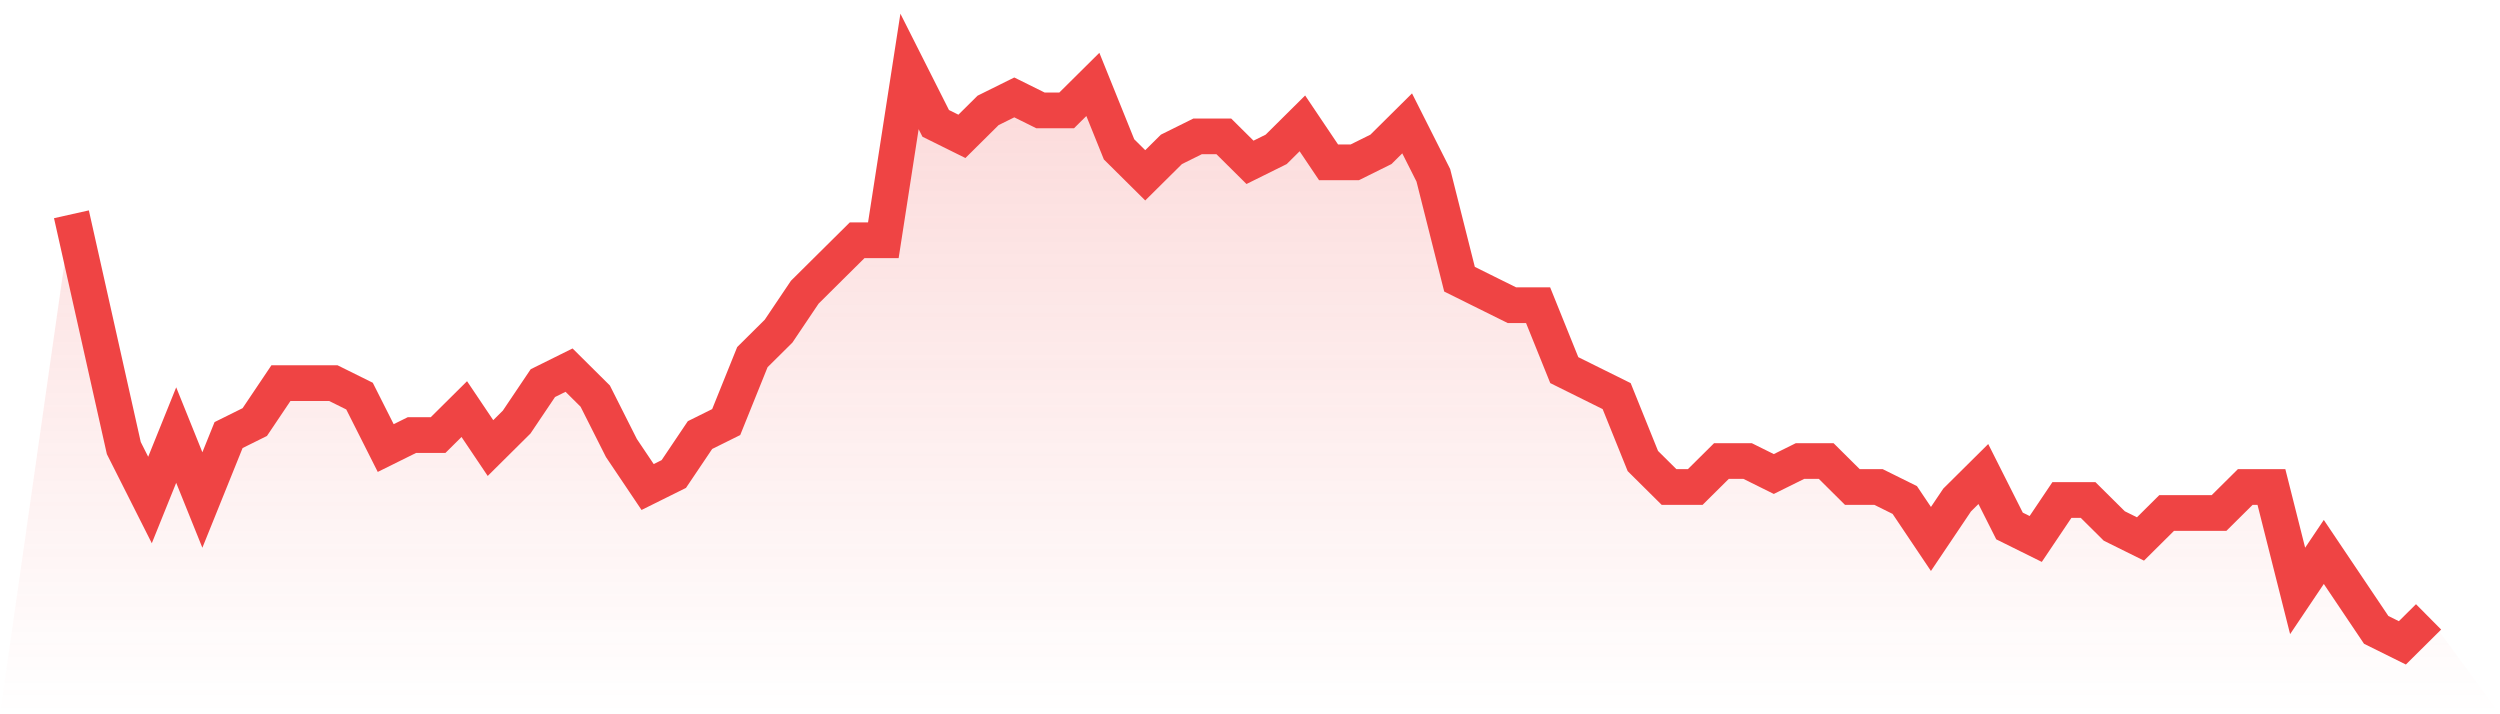
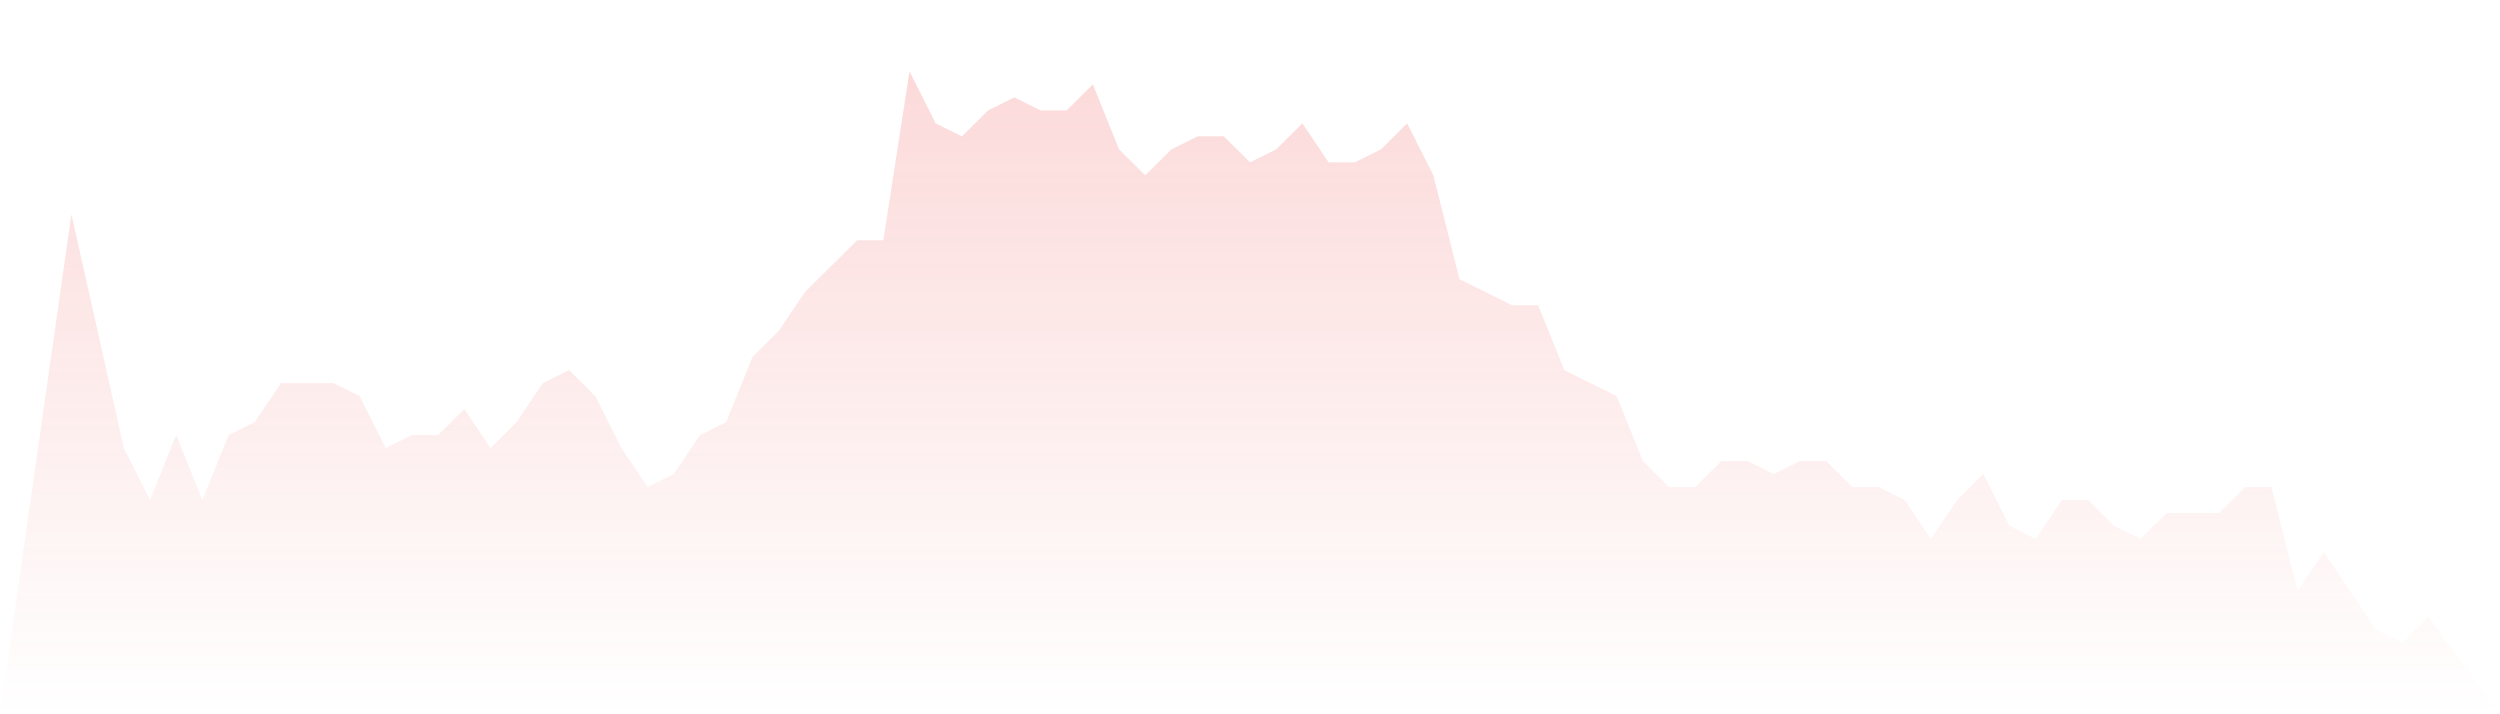
<svg xmlns="http://www.w3.org/2000/svg" viewBox="0 0 140 40">
  <defs>
    <linearGradient id="gradient" x1="0" x2="0" y1="0" y2="1">
      <stop offset="0%" stop-color="#ef4444" stop-opacity="0.2" />
      <stop offset="100%" stop-color="#ef4444" stop-opacity="0" />
    </linearGradient>
  </defs>
  <path d="M4,12 L4,12 L5.467,18.545 L6.933,25.091 L8.4,28 L9.867,24.364 L11.333,28 L12.8,24.364 L14.267,23.636 L15.733,21.455 L17.2,21.455 L18.667,21.455 L20.133,22.182 L21.6,25.091 L23.067,24.364 L24.533,24.364 L26,22.909 L27.467,25.091 L28.933,23.636 L30.4,21.455 L31.867,20.727 L33.333,22.182 L34.8,25.091 L36.267,27.273 L37.733,26.545 L39.2,24.364 L40.667,23.636 L42.133,20 L43.6,18.545 L45.067,16.364 L46.533,14.909 L48,13.455 L49.467,13.455 L50.933,4 L52.4,6.909 L53.867,7.636 L55.333,6.182 L56.8,5.455 L58.267,6.182 L59.733,6.182 L61.2,4.727 L62.667,8.364 L64.133,9.818 L65.6,8.364 L67.067,7.636 L68.533,7.636 L70,9.091 L71.467,8.364 L72.933,6.909 L74.4,9.091 L75.867,9.091 L77.333,8.364 L78.8,6.909 L80.267,9.818 L81.733,15.636 L83.2,16.364 L84.667,17.091 L86.133,17.091 L87.6,20.727 L89.067,21.455 L90.533,22.182 L92,25.818 L93.467,27.273 L94.933,27.273 L96.4,25.818 L97.867,25.818 L99.333,26.545 L100.8,25.818 L102.267,25.818 L103.733,27.273 L105.2,27.273 L106.667,28 L108.133,30.182 L109.6,28 L111.067,26.545 L112.533,29.455 L114,30.182 L115.467,28 L116.933,28 L118.4,29.455 L119.867,30.182 L121.333,28.727 L122.8,28.727 L124.267,28.727 L125.733,27.273 L127.2,27.273 L128.667,33.091 L130.133,30.909 L131.6,33.091 L133.067,35.273 L134.533,36 L136,34.545 L140,40 L0,40 z" fill="url(#gradient)" />
-   <path d="M4,12 L4,12 L5.467,18.545 L6.933,25.091 L8.4,28 L9.867,24.364 L11.333,28 L12.8,24.364 L14.267,23.636 L15.733,21.455 L17.2,21.455 L18.667,21.455 L20.133,22.182 L21.6,25.091 L23.067,24.364 L24.533,24.364 L26,22.909 L27.467,25.091 L28.933,23.636 L30.4,21.455 L31.867,20.727 L33.333,22.182 L34.8,25.091 L36.267,27.273 L37.733,26.545 L39.2,24.364 L40.667,23.636 L42.133,20 L43.6,18.545 L45.067,16.364 L46.533,14.909 L48,13.455 L49.467,13.455 L50.933,4 L52.4,6.909 L53.867,7.636 L55.333,6.182 L56.8,5.455 L58.267,6.182 L59.733,6.182 L61.2,4.727 L62.667,8.364 L64.133,9.818 L65.6,8.364 L67.067,7.636 L68.533,7.636 L70,9.091 L71.467,8.364 L72.933,6.909 L74.4,9.091 L75.867,9.091 L77.333,8.364 L78.8,6.909 L80.267,9.818 L81.733,15.636 L83.2,16.364 L84.667,17.091 L86.133,17.091 L87.6,20.727 L89.067,21.455 L90.533,22.182 L92,25.818 L93.467,27.273 L94.933,27.273 L96.4,25.818 L97.867,25.818 L99.333,26.545 L100.8,25.818 L102.267,25.818 L103.733,27.273 L105.2,27.273 L106.667,28 L108.133,30.182 L109.6,28 L111.067,26.545 L112.533,29.455 L114,30.182 L115.467,28 L116.933,28 L118.4,29.455 L119.867,30.182 L121.333,28.727 L122.8,28.727 L124.267,28.727 L125.733,27.273 L127.2,27.273 L128.667,33.091 L130.133,30.909 L131.6,33.091 L133.067,35.273 L134.533,36 L136,34.545" fill="none" stroke="#ef4444" stroke-width="2" />
</svg>